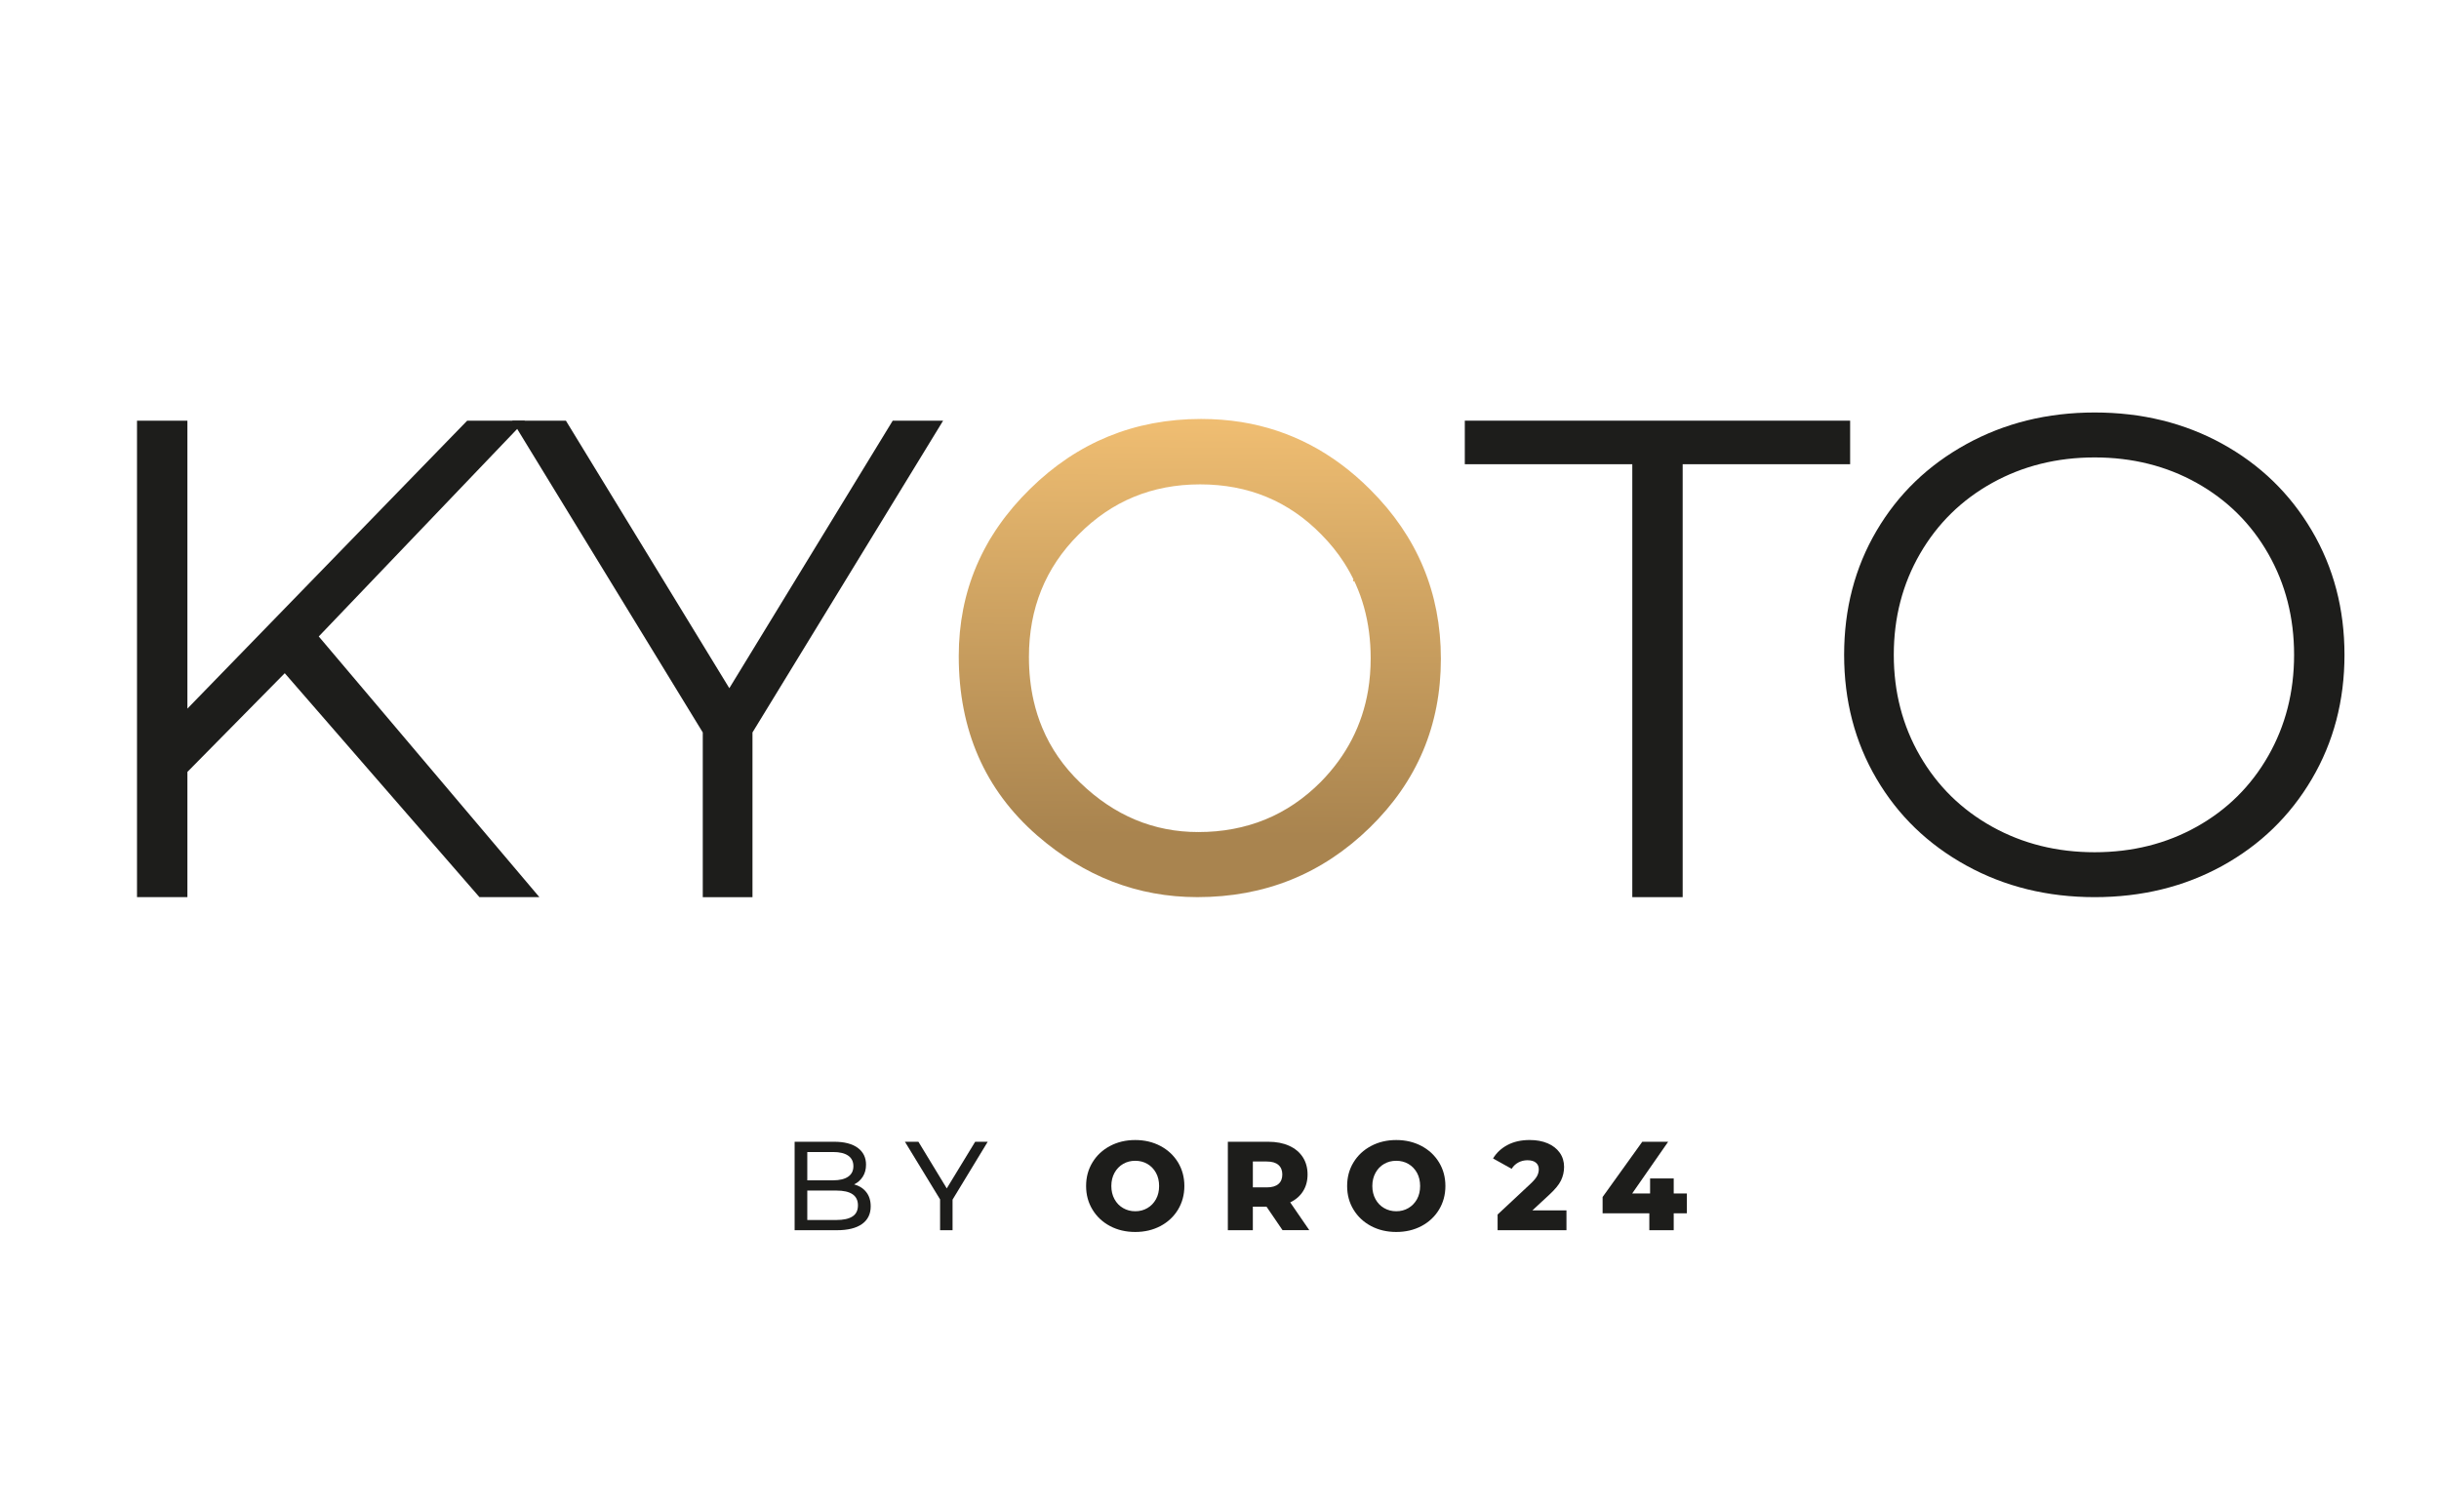
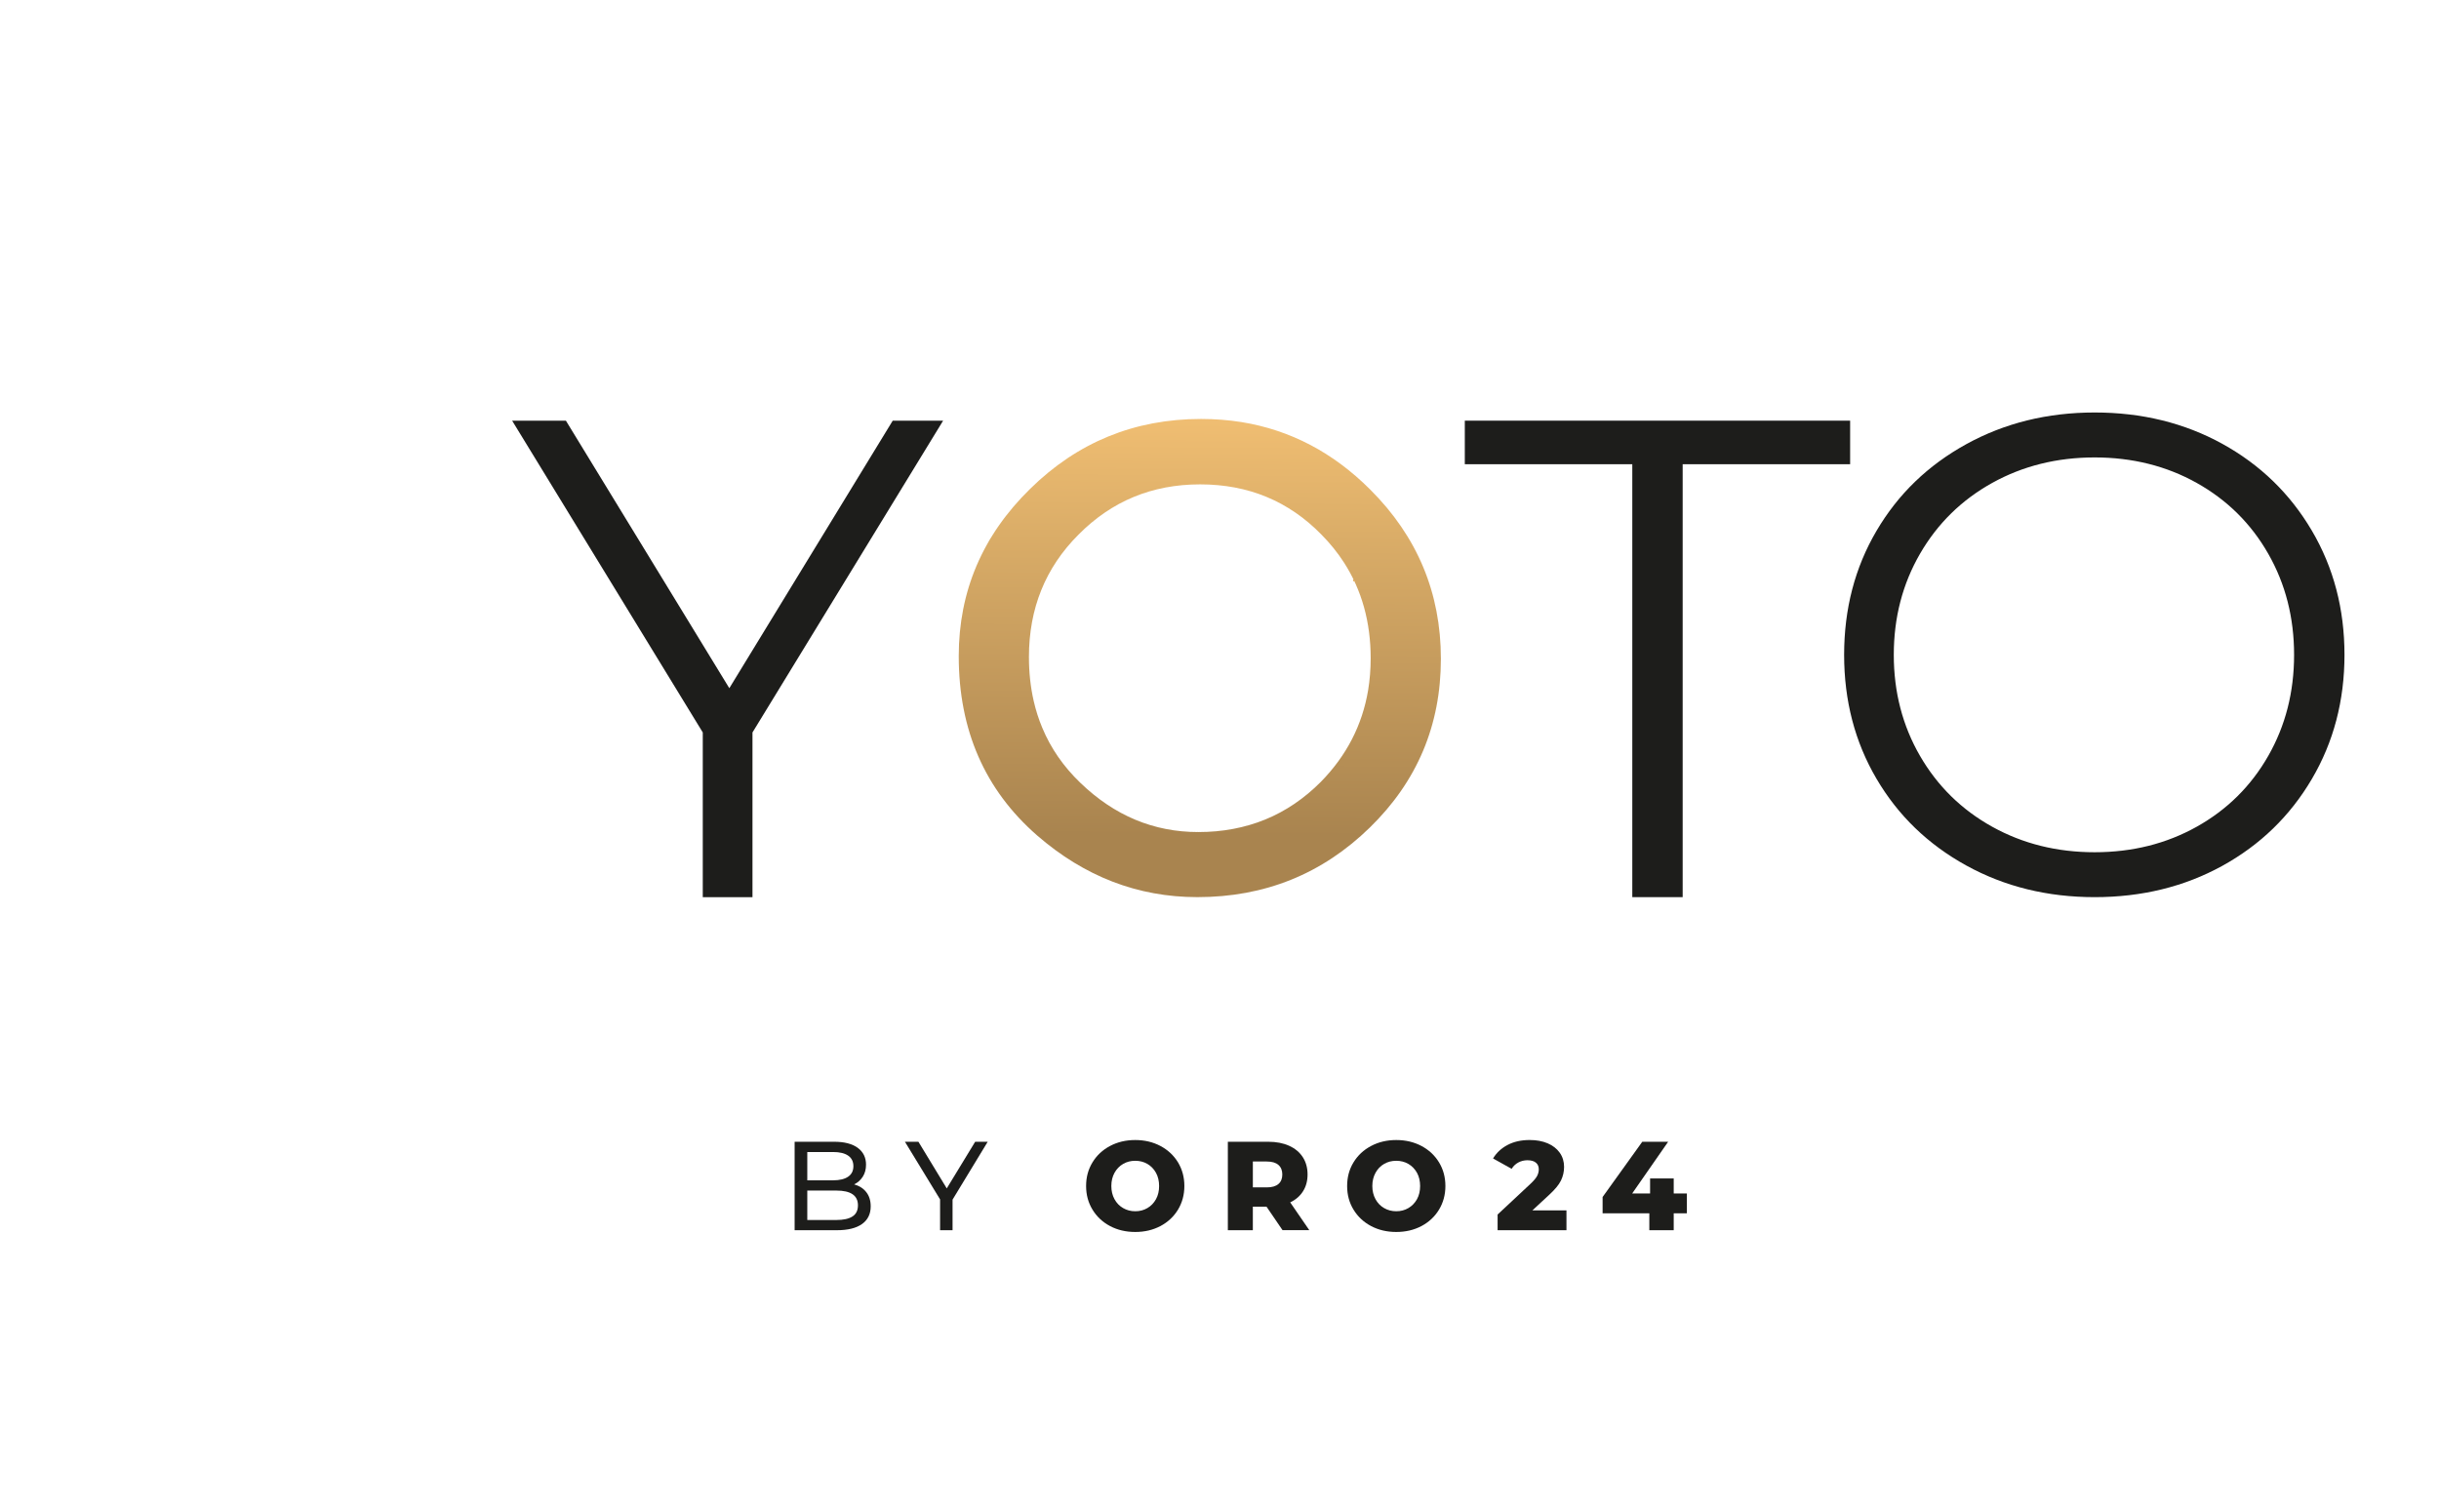
<svg xmlns="http://www.w3.org/2000/svg" xmlns:xlink="http://www.w3.org/1999/xlink" version="1.1" id="Layer_1" x="0px" y="0px" width="121px" height="75px" viewBox="0 0 121 75" enable-background="new 0 0 121 75" xml:space="preserve">
  <path fill="#1D1D1B" d="M42.976,59.149c0.146,0.185,0.22,0.42,0.22,0.704c0,0.382-0.144,0.674-0.43,0.878s-0.702,0.308-1.25,0.308  h-2.094V56.65h1.969c0.501,0,0.889,0.103,1.163,0.302c0.272,0.202,0.41,0.479,0.41,0.834c0,0.229-0.053,0.428-0.16,0.596  c-0.106,0.167-0.249,0.295-0.43,0.383C42.628,58.835,42.831,58.963,42.976,59.149 M40.05,57.159v1.404h1.284  c0.321,0,0.569-0.061,0.743-0.18c0.173-0.118,0.26-0.293,0.26-0.522s-0.087-0.405-0.26-0.523c-0.174-0.119-0.422-0.179-0.743-0.179  H40.05z M42.293,60.355c0.181-0.116,0.27-0.301,0.27-0.552c0-0.488-0.356-0.732-1.073-0.732H40.05v1.461h1.439  C41.847,60.532,42.113,60.473,42.293,60.355" />
  <polygon fill="#1D1D1B" points="47.257,59.521 47.257,61.039 46.638,61.039 46.638,59.51 44.895,56.651 45.564,56.651   46.969,58.964 48.378,56.651 49,56.651 " />
  <path fill="#1D1D1B" d="M55.07,60.833c-0.371-0.197-0.661-0.469-0.871-0.816c-0.212-0.347-0.317-0.737-0.317-1.172  s0.105-0.825,0.317-1.172c0.21-0.347,0.5-0.618,0.871-0.814c0.369-0.196,0.785-0.295,1.25-0.295c0.464,0,0.88,0.099,1.25,0.295  c0.369,0.196,0.661,0.468,0.872,0.814c0.209,0.347,0.315,0.737,0.315,1.172s-0.106,0.825-0.315,1.172  c-0.211,0.348-0.503,0.619-0.872,0.816c-0.37,0.195-0.786,0.293-1.25,0.293C55.855,61.126,55.439,61.028,55.07,60.833   M56.922,59.941c0.18-0.104,0.32-0.251,0.427-0.441c0.104-0.189,0.155-0.408,0.155-0.655c0-0.246-0.052-0.465-0.155-0.654  c-0.106-0.19-0.247-0.337-0.427-0.442c-0.18-0.104-0.38-0.155-0.602-0.155c-0.223,0-0.423,0.051-0.601,0.155  c-0.181,0.105-0.323,0.252-0.428,0.442c-0.104,0.189-0.157,0.408-0.157,0.654c0,0.247,0.053,0.466,0.157,0.655  c0.104,0.19,0.247,0.338,0.428,0.441c0.178,0.104,0.378,0.157,0.601,0.157C56.542,60.099,56.742,60.046,56.922,59.941" />
  <path fill="#1D1D1B" d="M62.833,59.872h-0.679v1.166h-1.24V56.65h2.006c0.397,0,0.742,0.067,1.034,0.199  c0.291,0.131,0.518,0.318,0.677,0.563c0.158,0.243,0.238,0.53,0.238,0.861c0,0.317-0.075,0.596-0.224,0.831  c-0.147,0.235-0.359,0.421-0.637,0.554l0.947,1.379h-1.328L62.833,59.872z M63.421,57.798c-0.13-0.112-0.321-0.168-0.576-0.168  h-0.69v1.284h0.69c0.255,0,0.446-0.055,0.576-0.166c0.13-0.11,0.195-0.269,0.195-0.474S63.551,57.911,63.421,57.798" />
  <path fill="#1D1D1B" d="M68.02,60.833c-0.371-0.197-0.661-0.469-0.872-0.816c-0.212-0.347-0.316-0.737-0.316-1.172  s0.104-0.825,0.316-1.172c0.211-0.347,0.501-0.618,0.872-0.814c0.369-0.196,0.785-0.295,1.249-0.295  c0.465,0,0.881,0.099,1.251,0.295c0.369,0.196,0.661,0.468,0.871,0.814s0.316,0.737,0.316,1.172s-0.106,0.825-0.316,1.172  c-0.21,0.348-0.502,0.619-0.871,0.816c-0.37,0.195-0.786,0.293-1.251,0.293C68.805,61.126,68.389,61.028,68.02,60.833 M69.87,59.941  c0.179-0.104,0.321-0.251,0.428-0.441c0.104-0.189,0.155-0.408,0.155-0.655c0-0.246-0.052-0.465-0.155-0.654  c-0.106-0.19-0.249-0.337-0.428-0.442c-0.18-0.104-0.381-0.155-0.602-0.155c-0.222,0-0.422,0.051-0.601,0.155  c-0.181,0.105-0.323,0.252-0.427,0.442c-0.104,0.189-0.158,0.408-0.158,0.654c0,0.247,0.054,0.466,0.158,0.655  c0.104,0.19,0.246,0.338,0.427,0.441c0.179,0.104,0.379,0.157,0.601,0.157C69.489,60.099,69.69,60.046,69.87,59.941" />
  <path fill="#1D1D1B" d="M77.713,60.055v0.983h-3.416V60.26l1.642-1.534c0.16-0.15,0.265-0.278,0.321-0.385  c0.053-0.106,0.08-0.215,0.08-0.323c0-0.143-0.048-0.253-0.145-0.332c-0.095-0.079-0.235-0.119-0.419-0.119  c-0.162,0-0.312,0.037-0.449,0.11c-0.136,0.072-0.247,0.177-0.334,0.315l-0.922-0.514c0.172-0.283,0.411-0.508,0.721-0.67  c0.31-0.164,0.676-0.245,1.097-0.245c0.335,0,0.629,0.053,0.887,0.162c0.257,0.109,0.458,0.265,0.603,0.468  c0.144,0.202,0.216,0.438,0.216,0.705c0,0.237-0.052,0.463-0.154,0.674c-0.102,0.211-0.298,0.449-0.592,0.717l-0.827,0.766H77.713z" />
  <polygon fill="#1D1D1B" points="83.687,60.199 83.034,60.199 83.034,61.038 81.824,61.038 81.824,60.199 79.506,60.199   79.506,59.391 81.474,56.65 82.758,56.65 80.974,59.215 81.862,59.215 81.862,58.469 83.034,58.469 83.034,59.215 83.687,59.215 " />
  <path fill="#1D1D1B" d="M97.55,42.944c-1.903-1.048-3.388-2.484-4.458-4.309c-1.07-1.822-1.604-3.873-1.604-6.145  c0-2.274,0.533-4.325,1.604-6.147c1.07-1.825,2.555-3.259,4.458-4.306c1.902-1.047,4.024-1.571,6.366-1.571  c2.341,0,4.452,0.518,6.332,1.553c1.881,1.036,3.362,2.472,4.442,4.306c1.081,1.835,1.621,3.891,1.621,6.165  c0,2.272-0.54,4.329-1.621,6.164c-1.08,1.835-2.562,3.271-4.442,4.307c-1.88,1.034-3.991,1.552-6.332,1.552  C101.574,44.513,99.452,43.991,97.55,42.944 M108.981,41.019c1.51-0.845,2.692-2.016,3.548-3.514  c0.855-1.496,1.282-3.168,1.282-5.014c0-1.848-0.427-3.518-1.282-5.016s-2.038-2.668-3.548-3.514  c-1.507-0.843-3.197-1.265-5.065-1.265c-1.869,0-3.563,0.422-5.083,1.265c-1.521,0.846-2.713,2.017-3.58,3.514  c-0.866,1.498-1.301,3.168-1.301,5.016c0,1.846,0.435,3.518,1.301,5.014c0.867,1.498,2.06,2.669,3.58,3.514  c1.521,0.844,3.214,1.266,5.083,1.266C105.784,42.284,107.475,41.862,108.981,41.019" />
  <rect x="-873.144" y="-16.853" fill="none" width="1015.196" height="716.608" />
  <g>
    <defs>
      <path id="SVGID_1_" d="M53.595,38.839c-0.833-0.801-1.462-1.707-1.886-2.724c-0.18-0.427-0.322-0.874-0.429-1.343    c-0.155-0.684-0.234-1.408-0.234-2.174c0-2.41,0.82-4.436,2.461-6.075c1.641-1.66,3.649-2.491,6.031-2.491    c2.391,0,4.396,0.831,6.018,2.491c0.43,0.433,0.803,0.897,1.118,1.385C67.558,29.277,68,30.861,68,32.659    c0,0.548-0.043,1.079-0.127,1.592c-0.291,1.73-1.074,3.247-2.347,4.544c-0.825,0.828-1.744,1.452-2.758,1.867    c-1.012,0.413-2.118,0.622-3.318,0.622C57.236,41.284,55.285,40.47,53.595,38.839 M51.107,24.255    c-2.362,2.312-3.543,5.08-3.543,8.299c0,3.666,1.293,6.63,3.883,8.893c2.352,2.044,5.003,3.065,7.957,3.065    c3.341,0,6.191-1.148,8.551-3.45c2.353-2.293,3.528-5.083,3.528-8.375c0-3.269-1.171-6.071-3.513-8.403    c-1.836-1.835-3.957-2.947-6.368-3.34c-0.651-0.104-1.325-0.157-2.02-0.157C56.284,20.788,53.457,21.943,51.107,24.255" />
    </defs>
    <clipPath id="SVGID_2_">
      <use xlink:href="#SVGID_1_" overflow="visible" />
    </clipPath>
    <linearGradient id="SVGID_3_" gradientUnits="userSpaceOnUse" x1="-451.997" y1="360.39" x2="-450.944" y2="360.39" gradientTransform="matrix(-0.147 20.723 20.723 0.147 -7475.316 9333.397)">
      <stop offset="0" style="stop-color:#F4C174" />
      <stop offset="0.363" style="stop-color:#D7AA66" />
      <stop offset="1" style="stop-color:#A9844F" />
    </linearGradient>
    <polygon clip-path="url(#SVGID_2_)" fill="url(#SVGID_3_)" points="71.65,20.789 71.482,44.685 47.396,44.513 47.565,20.618  " />
  </g>
  <linearGradient id="SVGID_4_" gradientUnits="userSpaceOnUse" x1="-481.737" y1="365.071" x2="-480.684" y2="365.071" gradientTransform="matrix(22.908 0 0 -22.908 11083.299 8395.867)">
    <stop offset="0" style="stop-color:#A9844F" />
    <stop offset="0.561" style="stop-color:#D1A563" />
    <stop offset="1" style="stop-color:#F4C174" />
  </linearGradient>
  <path fill="url(#SVGID_4_)" d="M47.564,32.555L47.564,32.555c0-3.221,1.179-5.987,3.542-8.299c2.351-2.313,5.176-3.468,8.477-3.468  c0.694,0,1.368,0.053,2.02,0.157c2.41,0.391,4.532,1.505,6.368,3.34c2.342,2.332,3.513,5.133,3.513,8.402  c0,3.291-1.176,6.083-3.528,8.375c-2.359,2.303-5.21,3.453-8.551,3.451c-2.954,0-5.606-1.021-7.958-3.065  C48.856,39.185,47.564,36.221,47.564,32.555L47.564,32.555L47.564,32.555c0,3.666,1.292,6.63,3.882,8.893  c2.352,2.044,5.004,3.067,7.958,3.065c3.341,0,6.191-1.148,8.551-3.451c2.353-2.292,3.528-5.084,3.528-8.375  c0-3.269-1.171-6.07-3.513-8.402c-1.836-1.835-3.958-2.95-6.368-3.34c-0.651-0.104-1.325-0.157-2.02-0.157  c-3.301,0-6.126,1.155-8.477,3.468C48.743,26.567,47.564,29.334,47.564,32.555L47.564,32.555z M51.046,32.599L51.046,32.599  c0,0.766,0.078,1.49,0.234,2.175c0.106,0.466,0.248,0.915,0.429,1.342c0.424,1.017,1.053,1.923,1.886,2.722  c1.69,1.633,3.641,2.447,5.854,2.447c1.2,0,2.308-0.209,3.319-0.623c1.013-0.414,1.933-1.038,2.757-1.866  c1.273-1.298,2.057-2.813,2.348-4.544C67.957,33.738,68,33.208,68,32.657c0-1.796-0.442-3.38-1.326-4.749  c-0.316-0.489-0.689-0.952-1.118-1.385c-1.621-1.66-3.627-2.491-6.018-2.491c-2.382,0-4.392,0.831-6.031,2.491  C51.866,28.163,51.046,30.188,51.046,32.599L51.046,32.599L51.046,32.599c0-2.41,0.82-4.436,2.461-6.075  c1.641-1.66,3.649-2.491,6.031-2.491c2.391,0,4.396,0.831,6.018,2.491c0.429,0.434,0.802,0.896,1.118,1.385  C67.558,29.277,68,30.861,68,32.657c0,0.55-0.043,1.081-0.127,1.594c-0.291,1.73-1.074,3.246-2.348,4.544  c-0.824,0.828-1.744,1.452-2.757,1.866c-1.012,0.414-2.119,0.623-3.319,0.623c-2.214,0-4.164-0.814-5.854-2.447  c-0.833-0.799-1.462-1.705-1.886-2.722c-0.181-0.427-0.322-0.876-0.429-1.342C51.124,34.089,51.046,33.365,51.046,32.599  L51.046,32.599z" />
-   <polygon fill="#1D1D1B" points="14.127,33.402 9.297,38.3 9.297,44.513 6.797,44.513 6.797,20.872 9.297,20.872 9.297,35.159   23.178,20.872 26.05,20.872 15.814,31.579 26.759,44.513 23.785,44.513 " />
  <polygon fill="#1D1D1B" points="37.331,36.342 37.331,44.515 34.865,44.515 34.865,36.342 25.408,20.873 28.075,20.873   36.182,34.146 44.288,20.873 46.788,20.873 " />
  <polygon fill="#1D1D1B" points="80.979,23.033 72.67,23.033 72.67,20.872 91.786,20.872 91.786,23.033 83.478,23.033 83.478,44.513   80.979,44.513 " />
  <rect x="-873.144" y="-16.853" fill="none" width="1015.196" height="716.608" />
</svg>